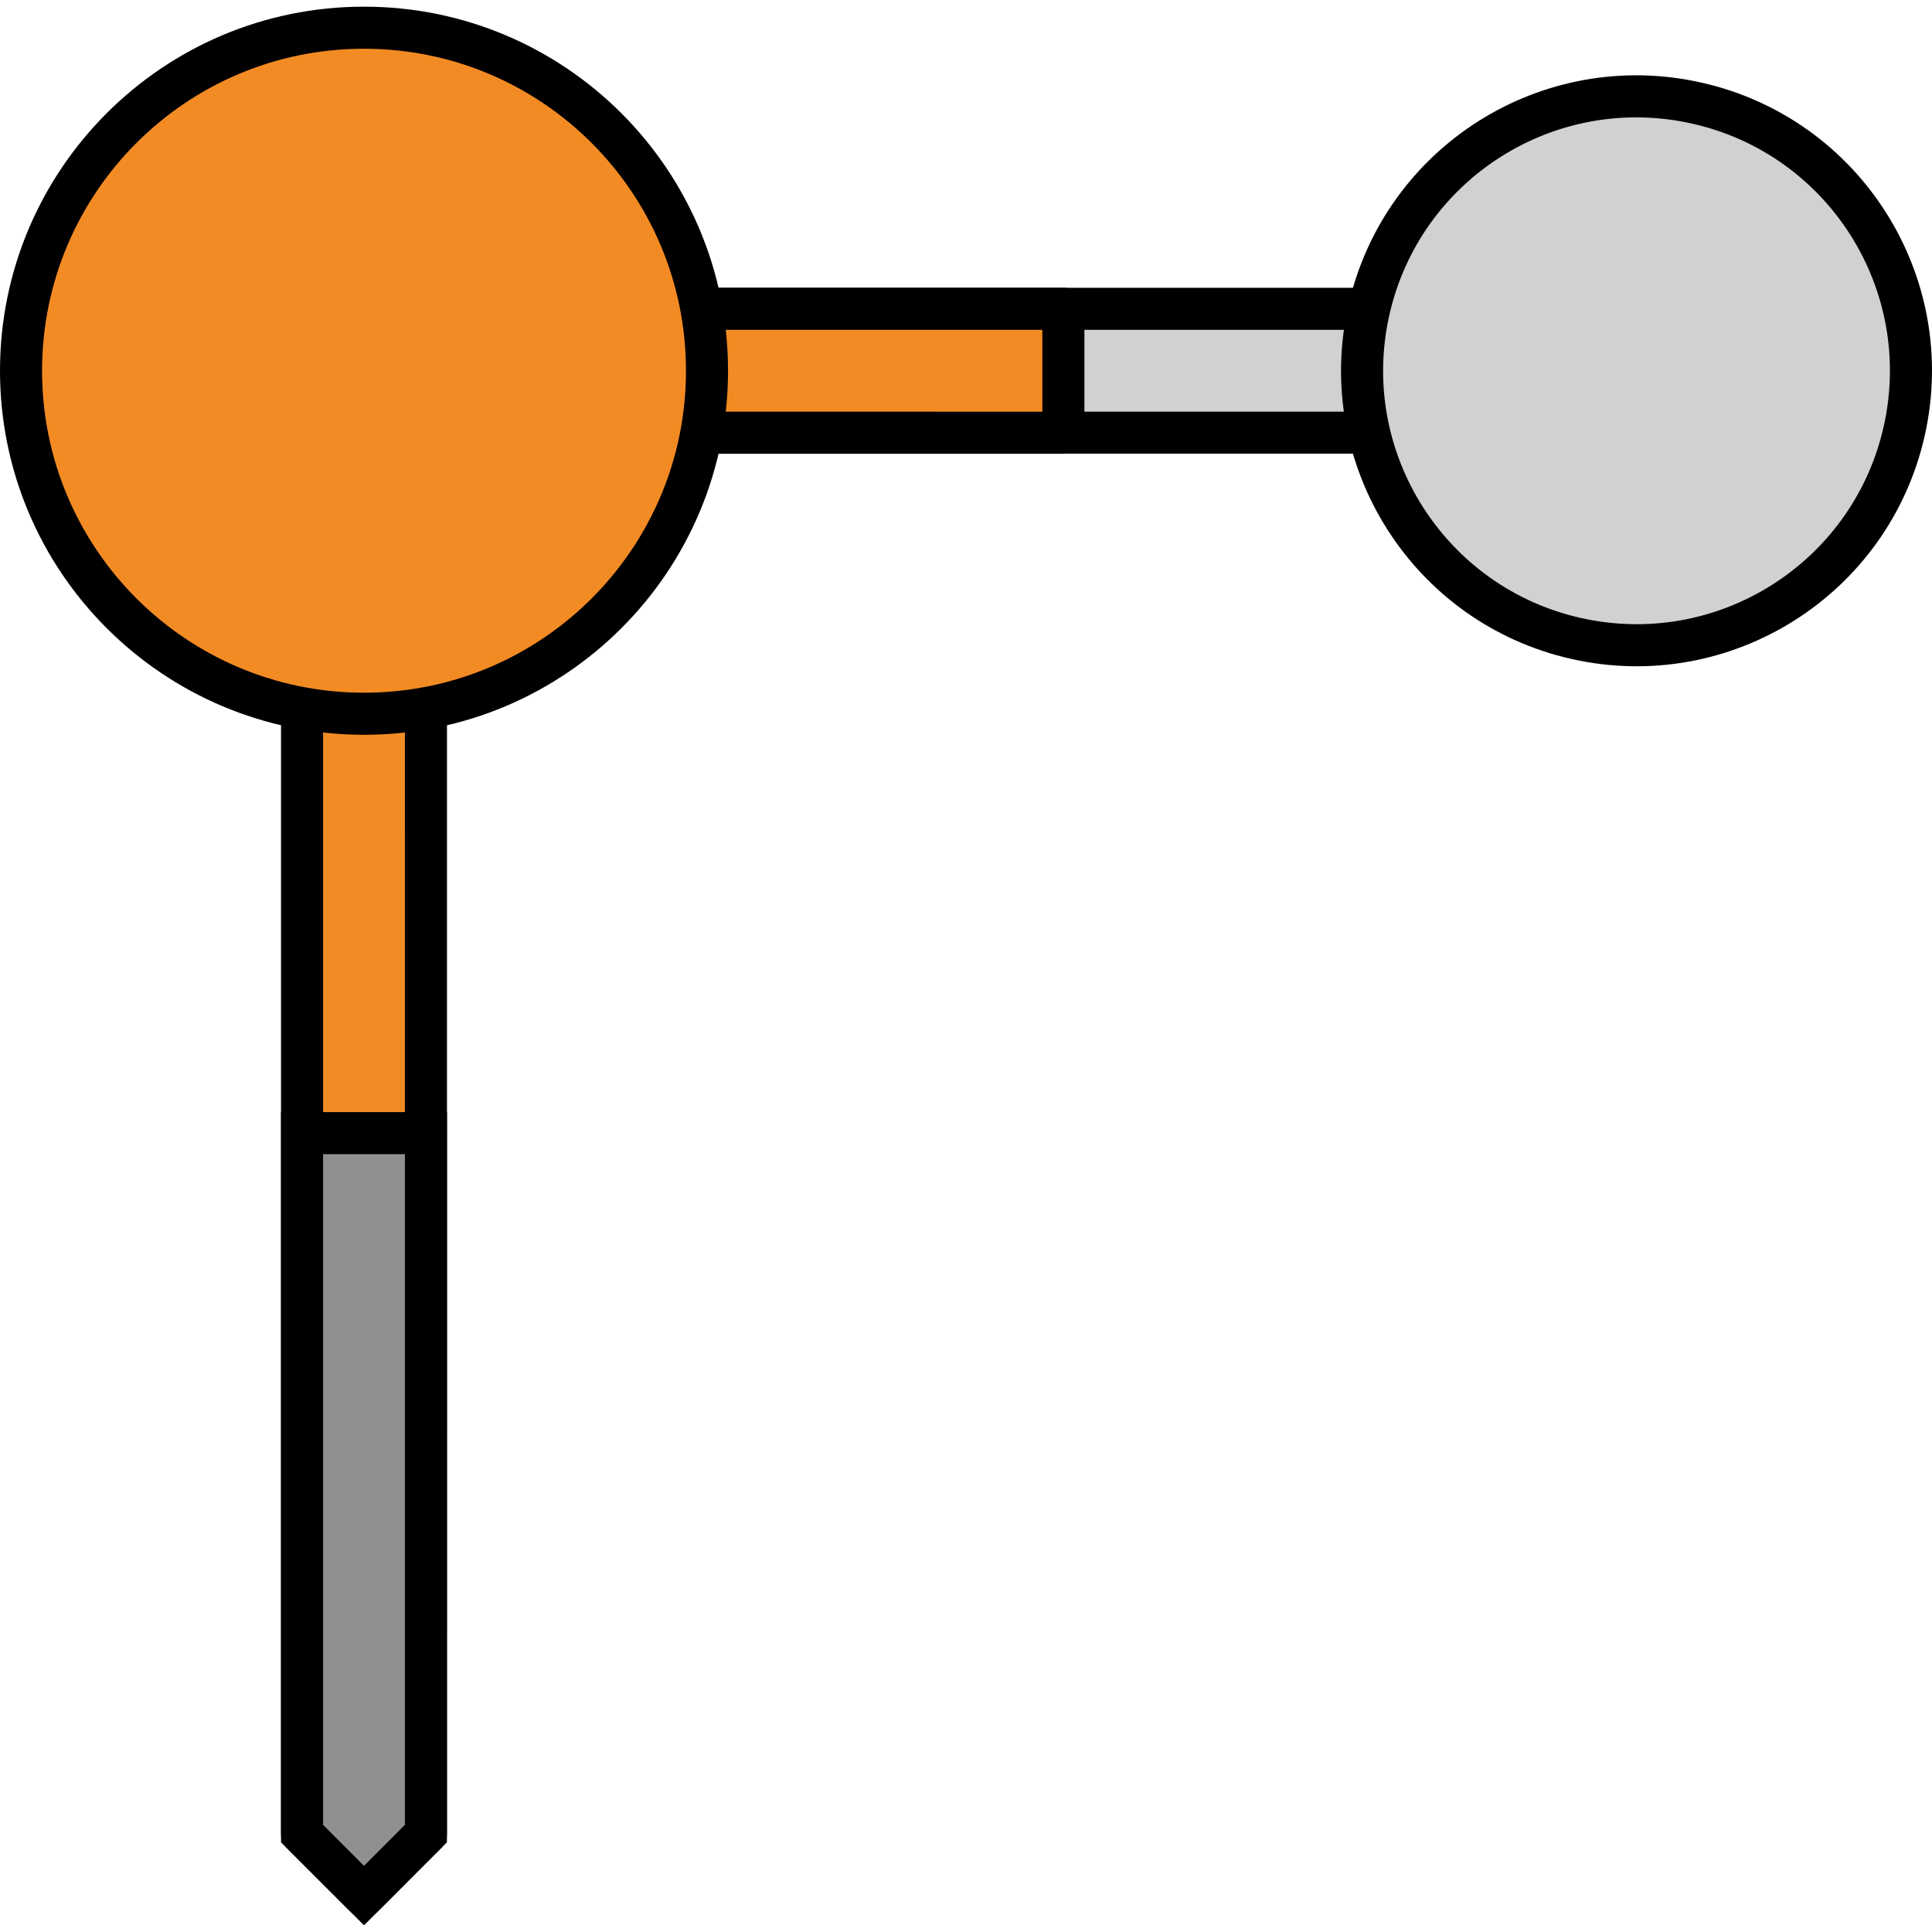
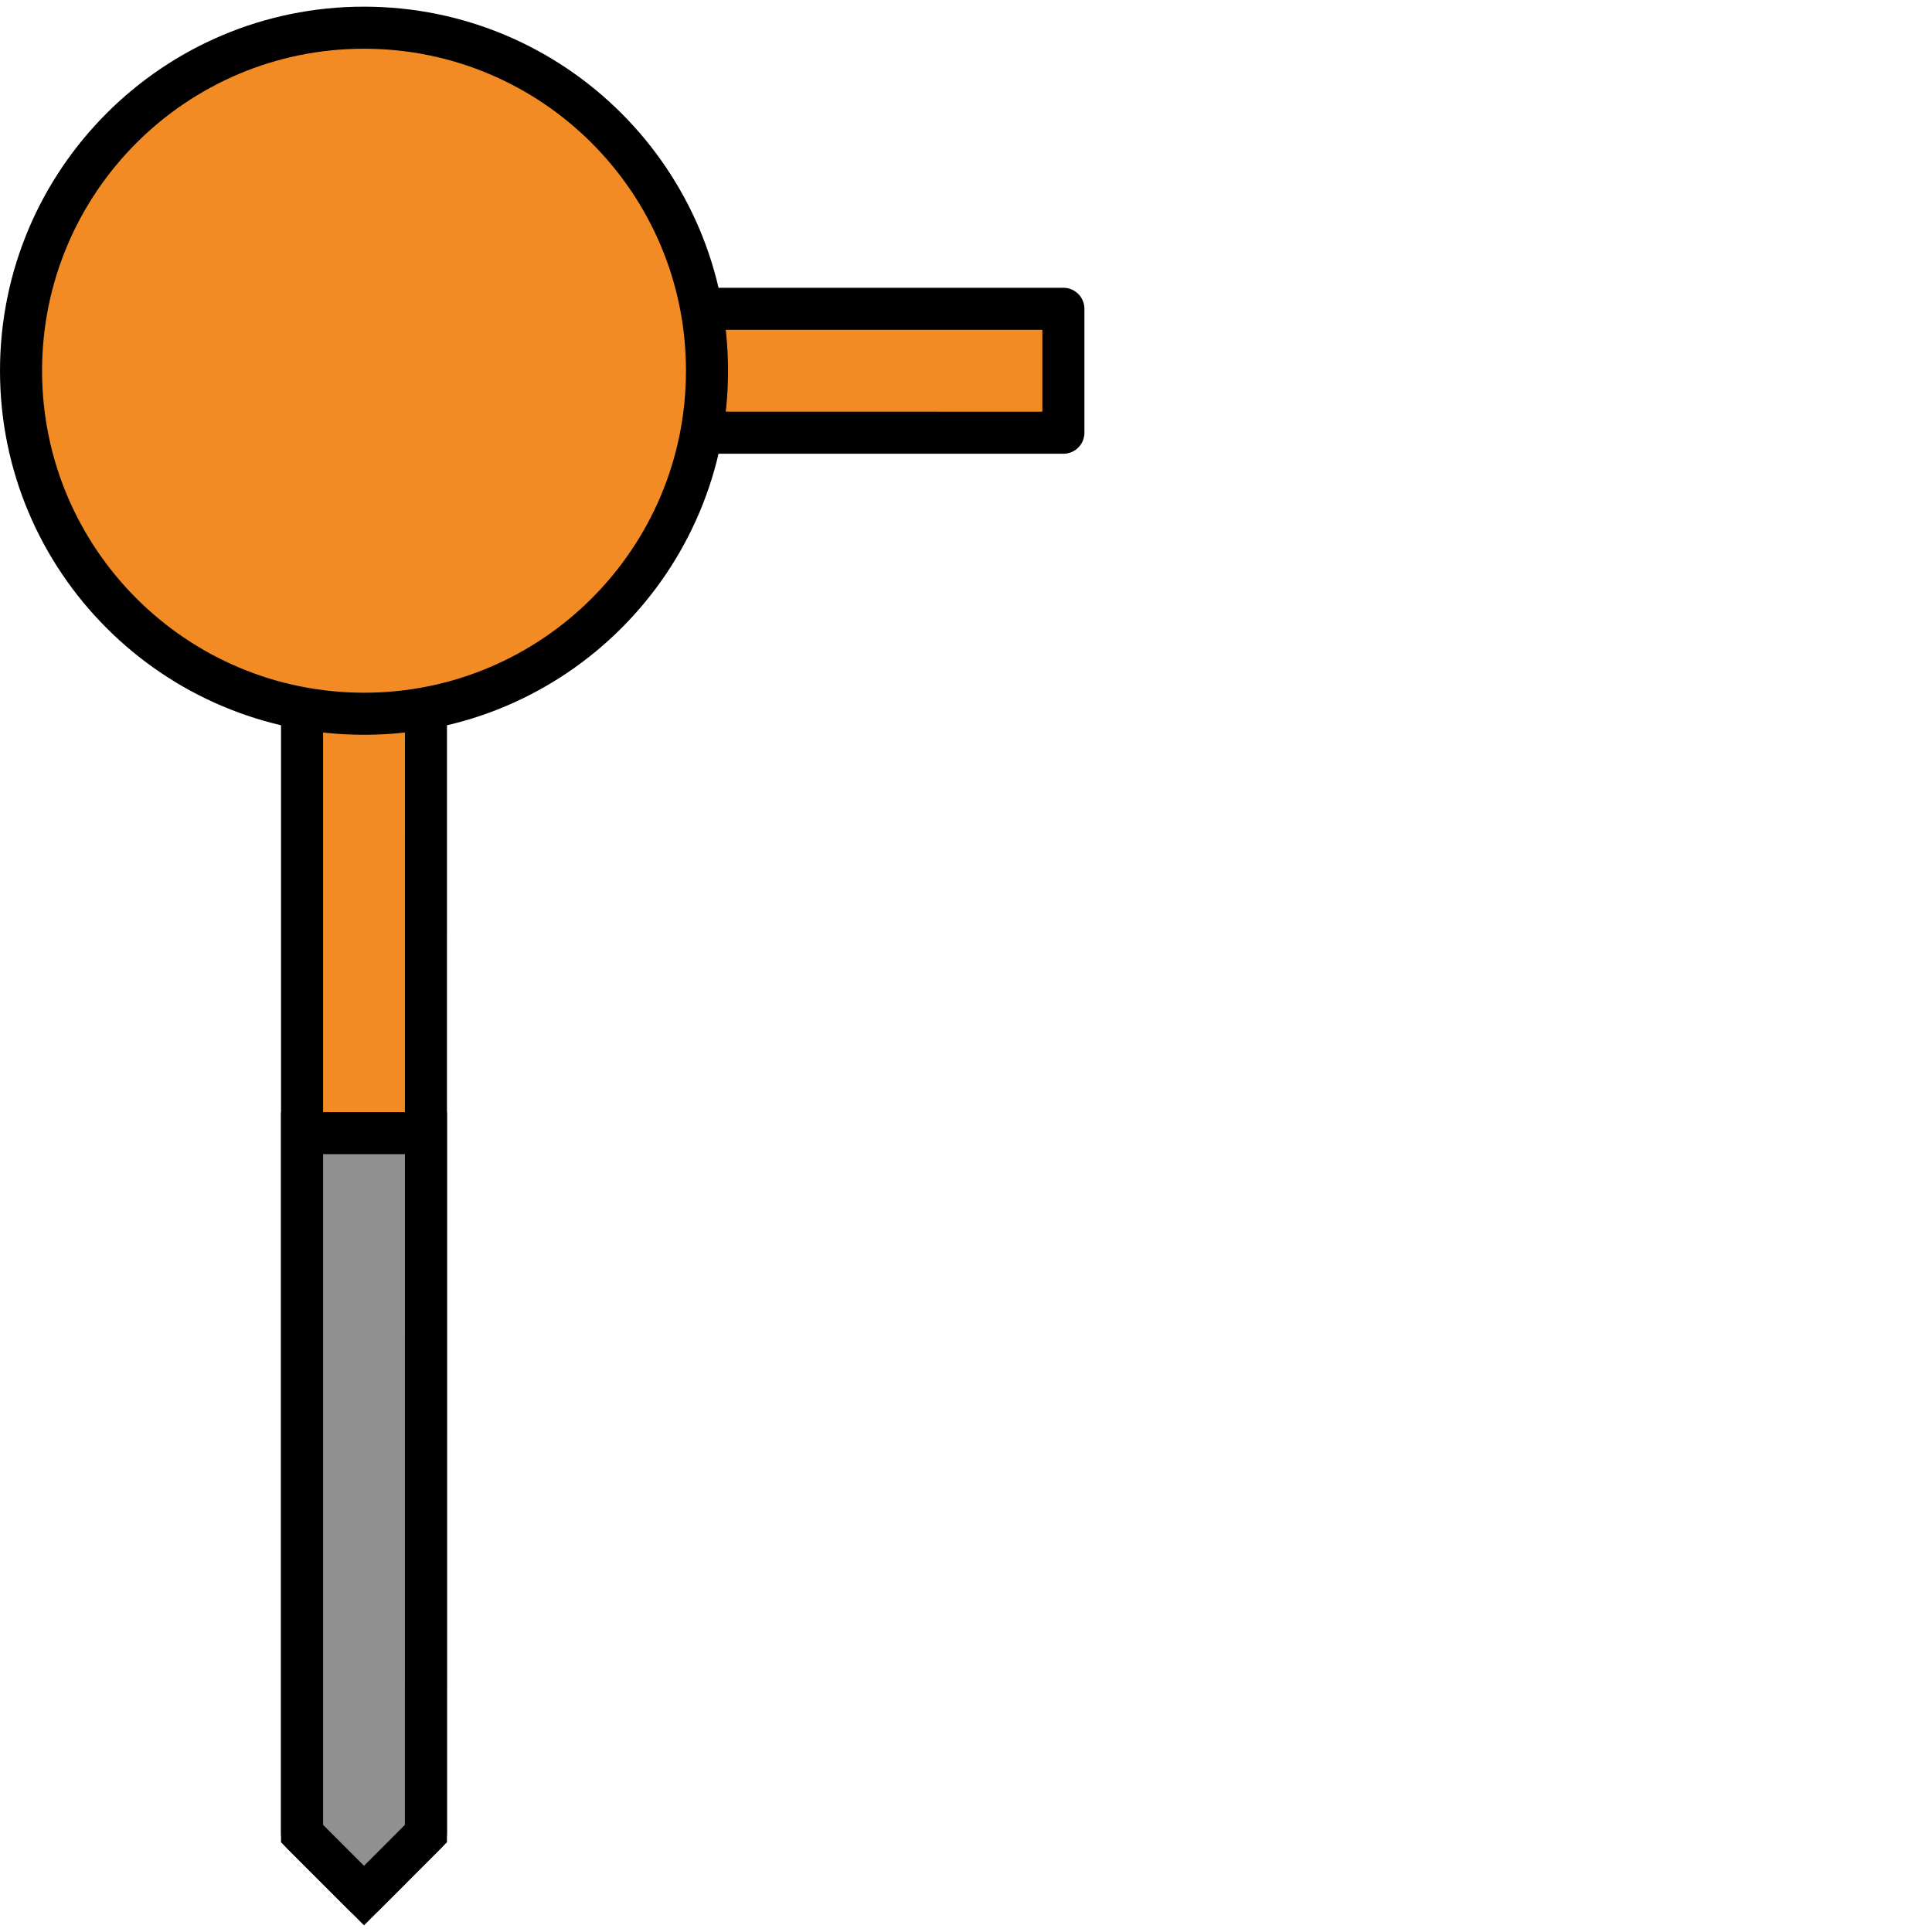
<svg xmlns="http://www.w3.org/2000/svg" version="1.1" id="Layer_1" width="800px" height="800px" viewBox="0 0 91.856 91.222" enable-background="new 0 0 91.856 91.222" xml:space="preserve">
  <g>
    <g>
      <g>
        <polygon fill="#F38B24" stroke="#000000" stroke-width="2" stroke-linecap="round" stroke-linejoin="round" stroke-miterlimit="10" points="     20.252,20.253 20.25,86.86 17.307,89.807 14.361,86.861 14.361,20.252 17.308,17.309    " />
        <polygon fill="#909090" stroke="#000000" stroke-width="2" stroke-miterlimit="10" points="20.252,53.558 14.361,53.557      14.361,86.861 17.307,89.807 20.25,86.86    " />
      </g>
    </g>
    <g>
      <g>
        <g>
-           <polygon fill="#D1D1D1" stroke="#000000" stroke-width="2" stroke-miterlimit="10" points="74.862,20.254 20.253,20.254       17.308,17.309 20.255,14.365 74.862,14.365 77.808,17.309     " />
          <polygon fill="#F38B24" stroke="#000000" stroke-width="2" stroke-linecap="round" stroke-linejoin="round" stroke-miterlimit="10" points="      50.558,20.256 50.558,14.365 20.255,14.365 17.308,17.309 20.253,20.254     " />
        </g>
-         <path fill="#D1D1D1" stroke="#000000" stroke-width="2" stroke-miterlimit="10" d="M80.673,4.586     c7.029,1.578,11.445,8.564,9.861,15.594c-1.582,7.023-8.561,11.443-15.596,9.859c-7.023-1.58-11.438-8.566-9.859-15.592     C66.661,7.416,73.642,3,80.673,4.586z" />
      </g>
      <g>
        <path fill="#F38B24" stroke="#000000" stroke-width="2" stroke-linecap="round" stroke-linejoin="round" stroke-miterlimit="10" d="     M17.306,1c9.008,0,16.309,7.3,16.308,16.31c0.002,9.004-7.299,16.307-16.305,16.308C8.301,33.615,1,26.313,1,17.31     C1,8.3,8.301,0.999,17.306,1z" />
      </g>
    </g>
  </g>
</svg>